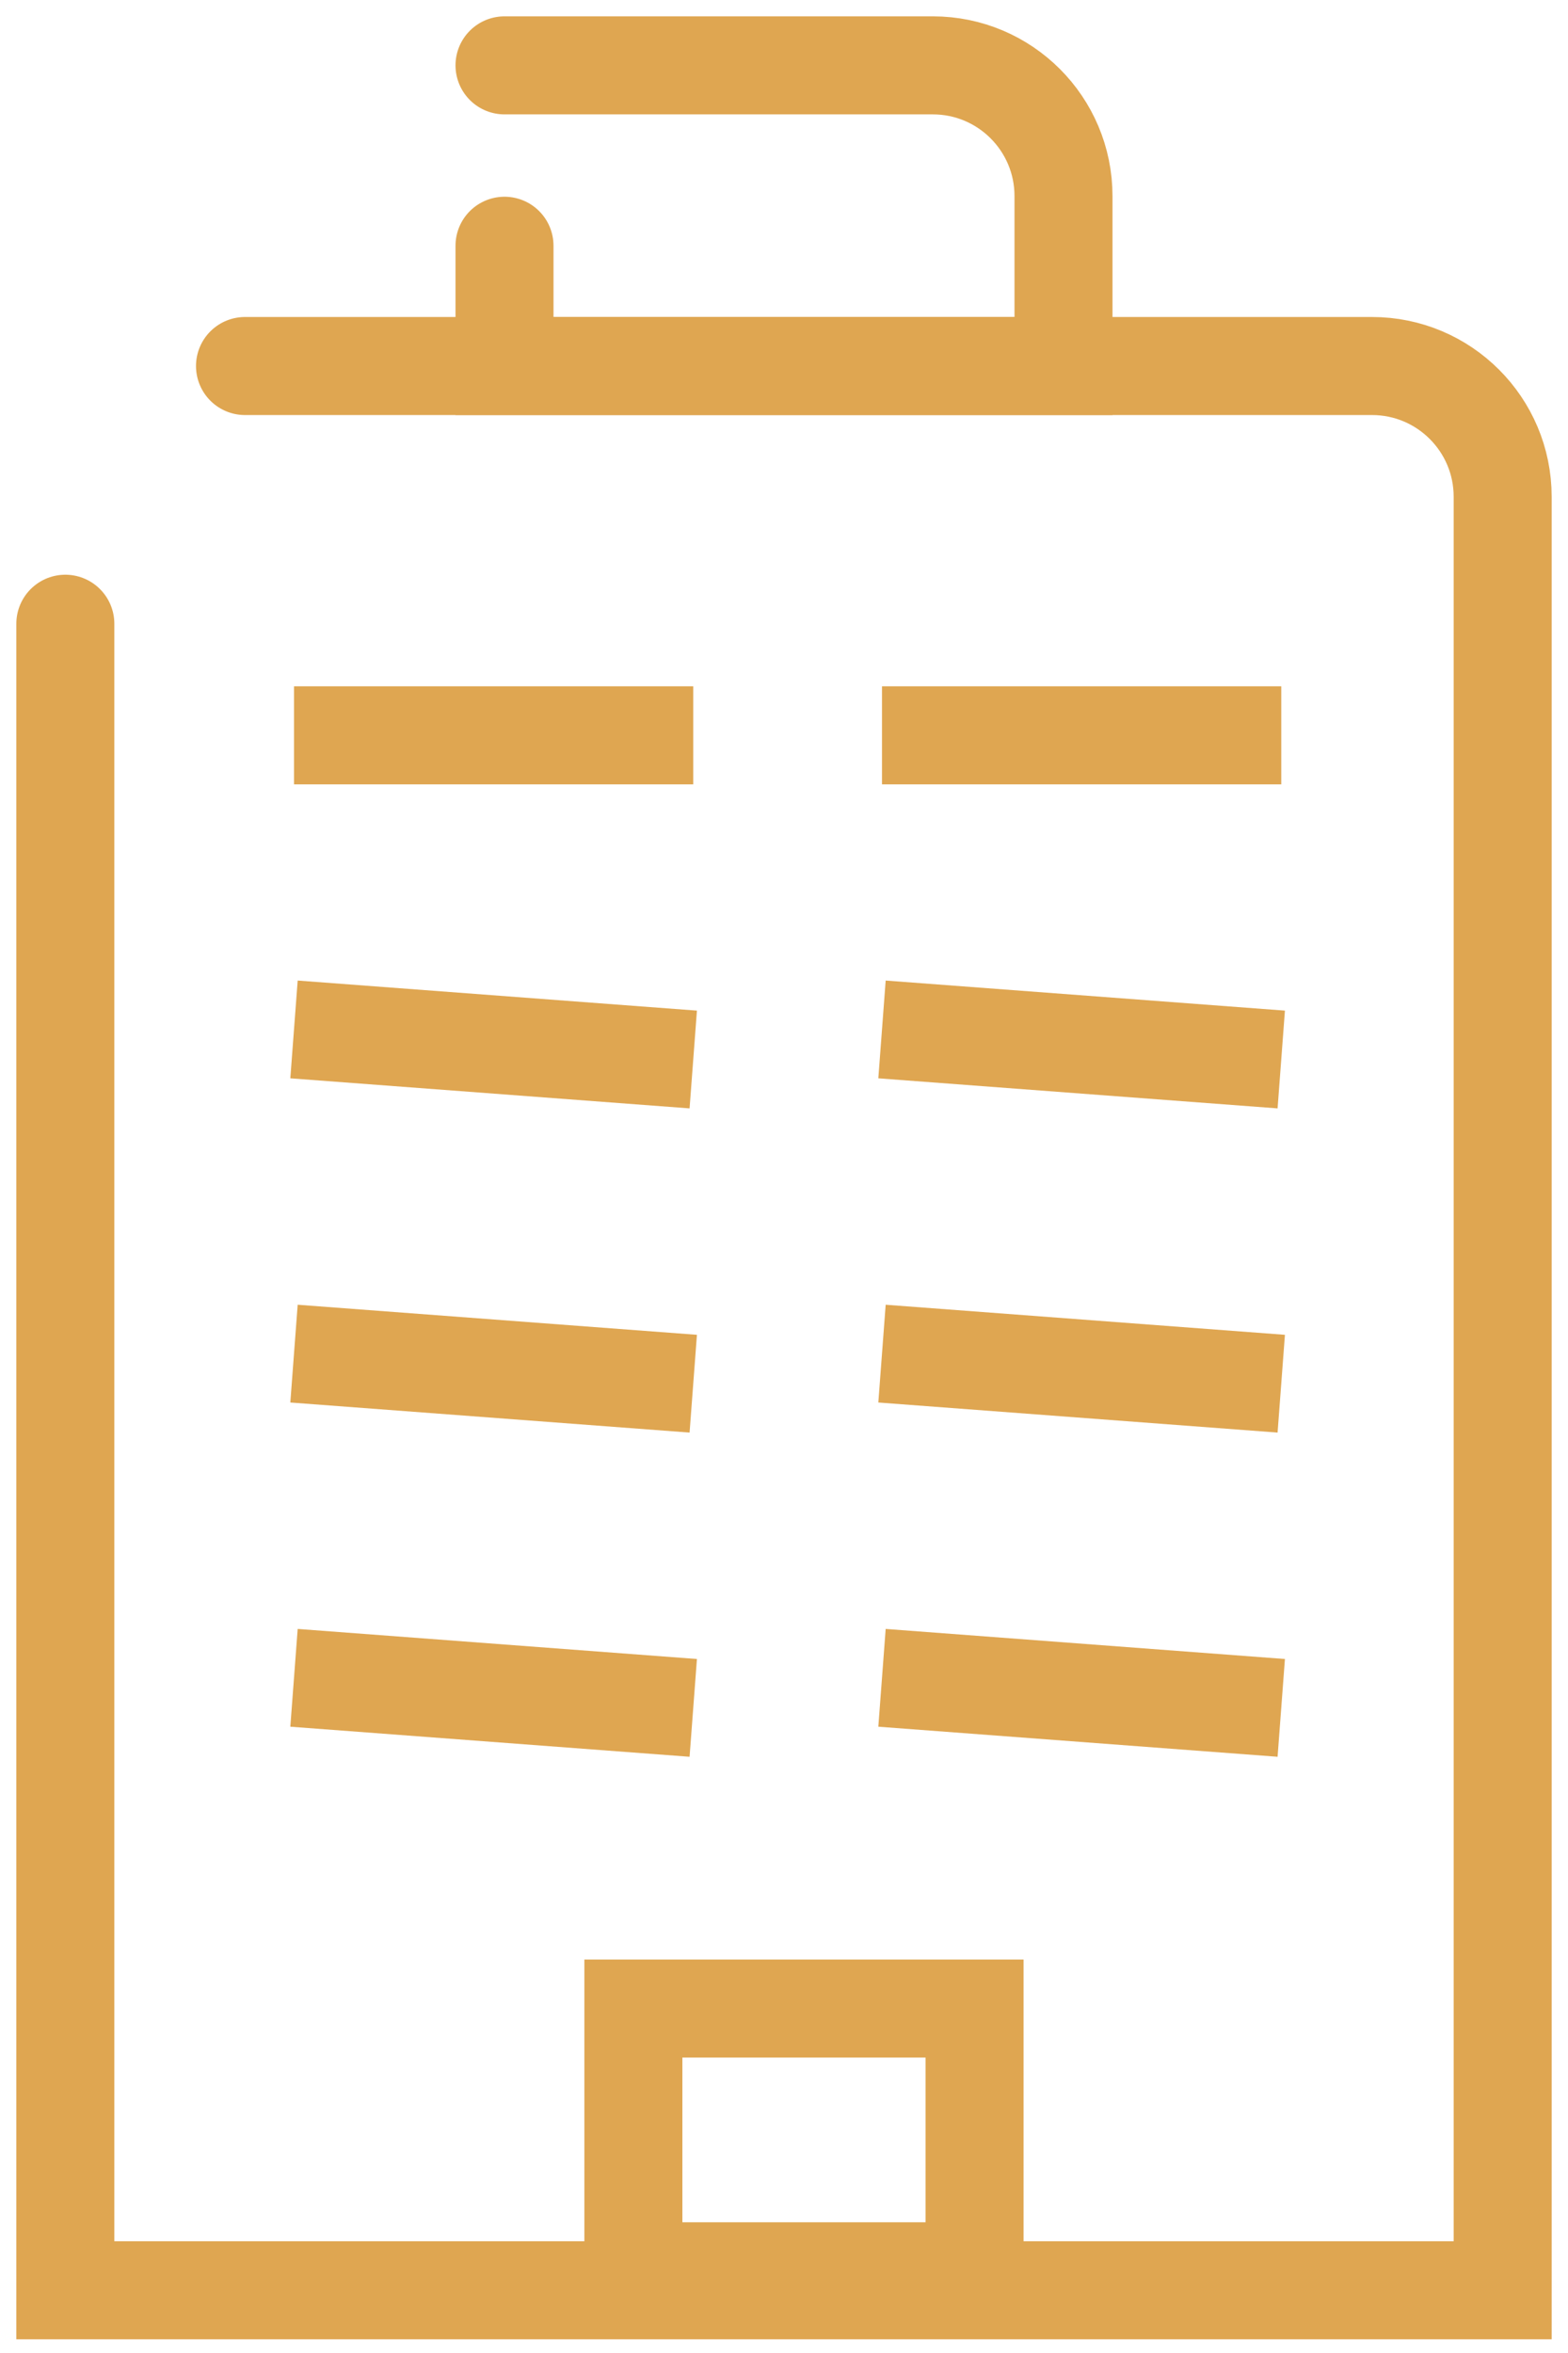
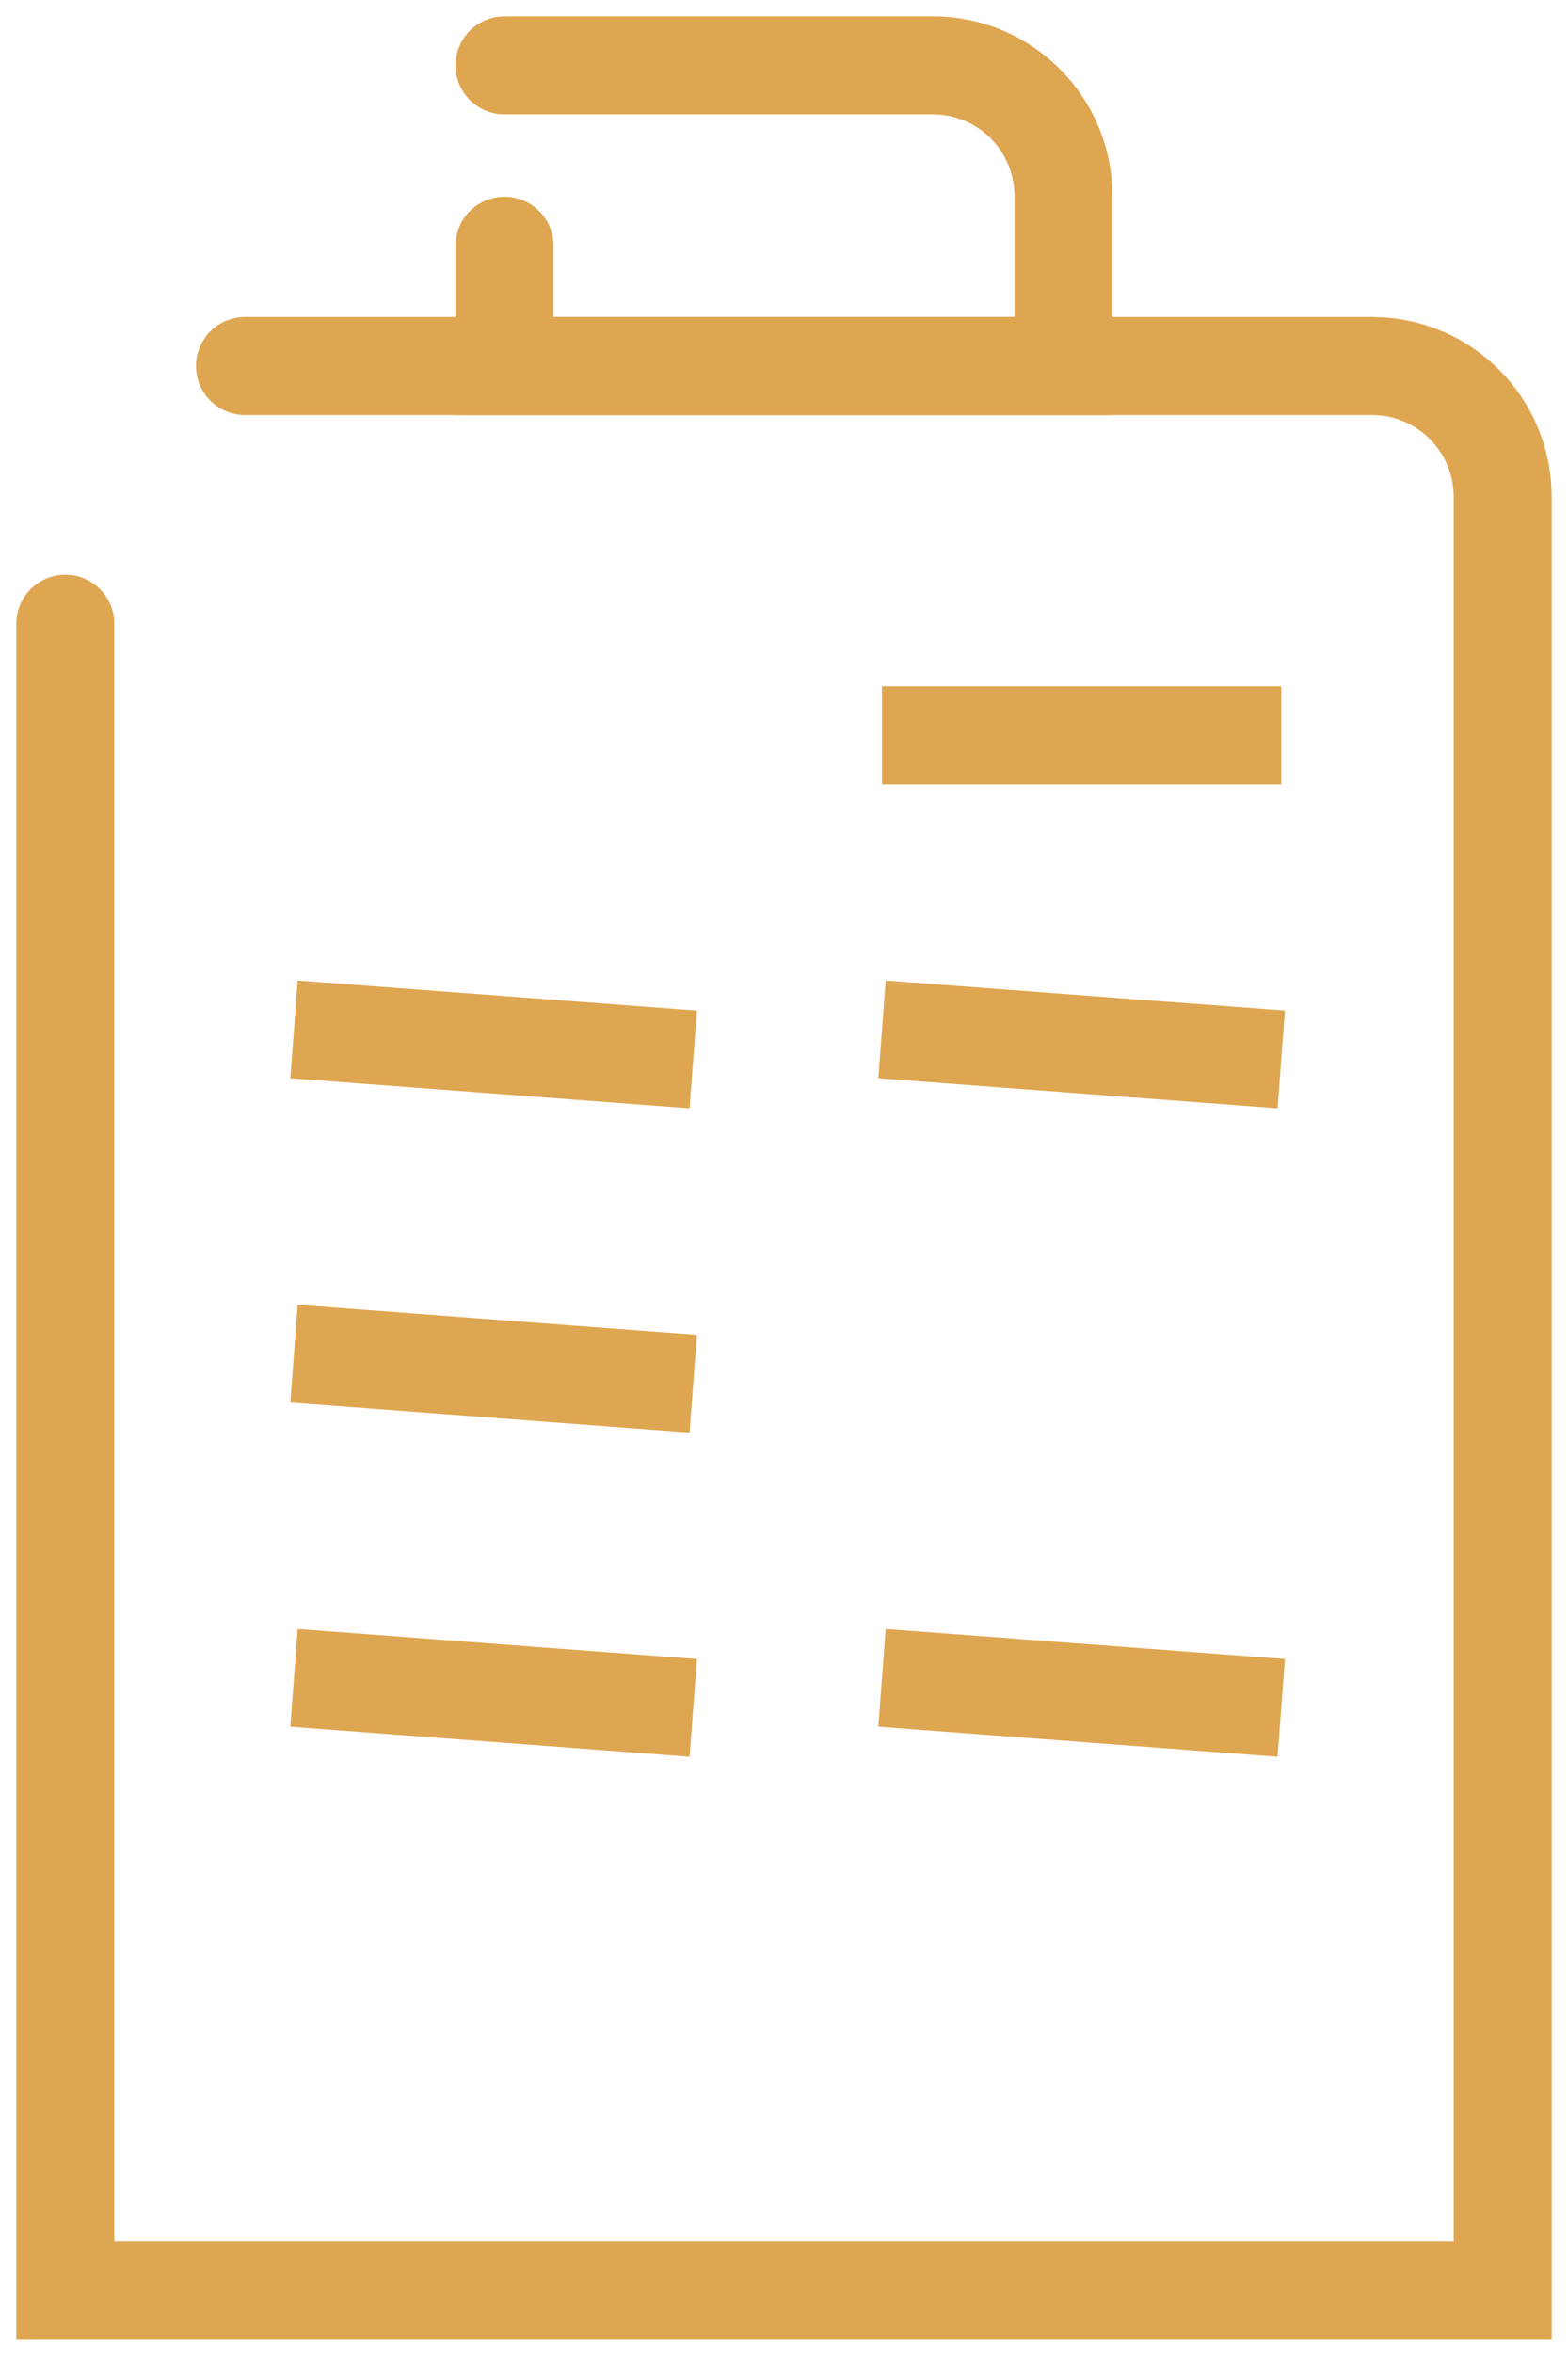
<svg xmlns="http://www.w3.org/2000/svg" width="48" height="72" viewBox="0 0 48 72" fill="none">
  <path d="M7.5 11.2L42 11.2C44.209 11.2 46 12.991 46 15.2L46 70.08L2 70.08L2 19.086" stroke="#DFA651" stroke-width="3" stroke-linecap="round" />
  <path d="M15.444 2L28.556 2C30.765 2 32.556 3.791 32.556 6L32.556 11.2L15.444 11.2L15.444 7.52" stroke="#DFA651" stroke-width="3" stroke-linecap="round" />
-   <line x1="9" y1="22.5" x2="21.222" y2="22.5" stroke="#DFA651" stroke-width="3" />
  <line x1="27" y1="22.5" x2="39.222" y2="22.5" stroke="#DFA651" stroke-width="3" />
  <line x1="9" y1="31.5" x2="21.222" y2="32.42" stroke="#DFA651" stroke-width="3" />
  <line x1="27" y1="31.5" x2="39.222" y2="32.42" stroke="#DFA651" stroke-width="3" />
  <line x1="9" y1="41.42" x2="21.222" y2="42.34" stroke="#DFA651" stroke-width="3" />
-   <line x1="27" y1="41.42" x2="39.222" y2="42.34" stroke="#DFA651" stroke-width="3" />
  <line x1="9" y1="51.34" x2="21.222" y2="52.26" stroke="#DFA651" stroke-width="3" />
  <line x1="27" y1="51.34" x2="39.222" y2="52.26" stroke="#DFA651" stroke-width="3" />
-   <rect x="19.389" y="61.46" width="10.444" height="8.04" stroke="#DFA651" stroke-width="3" />
</svg>